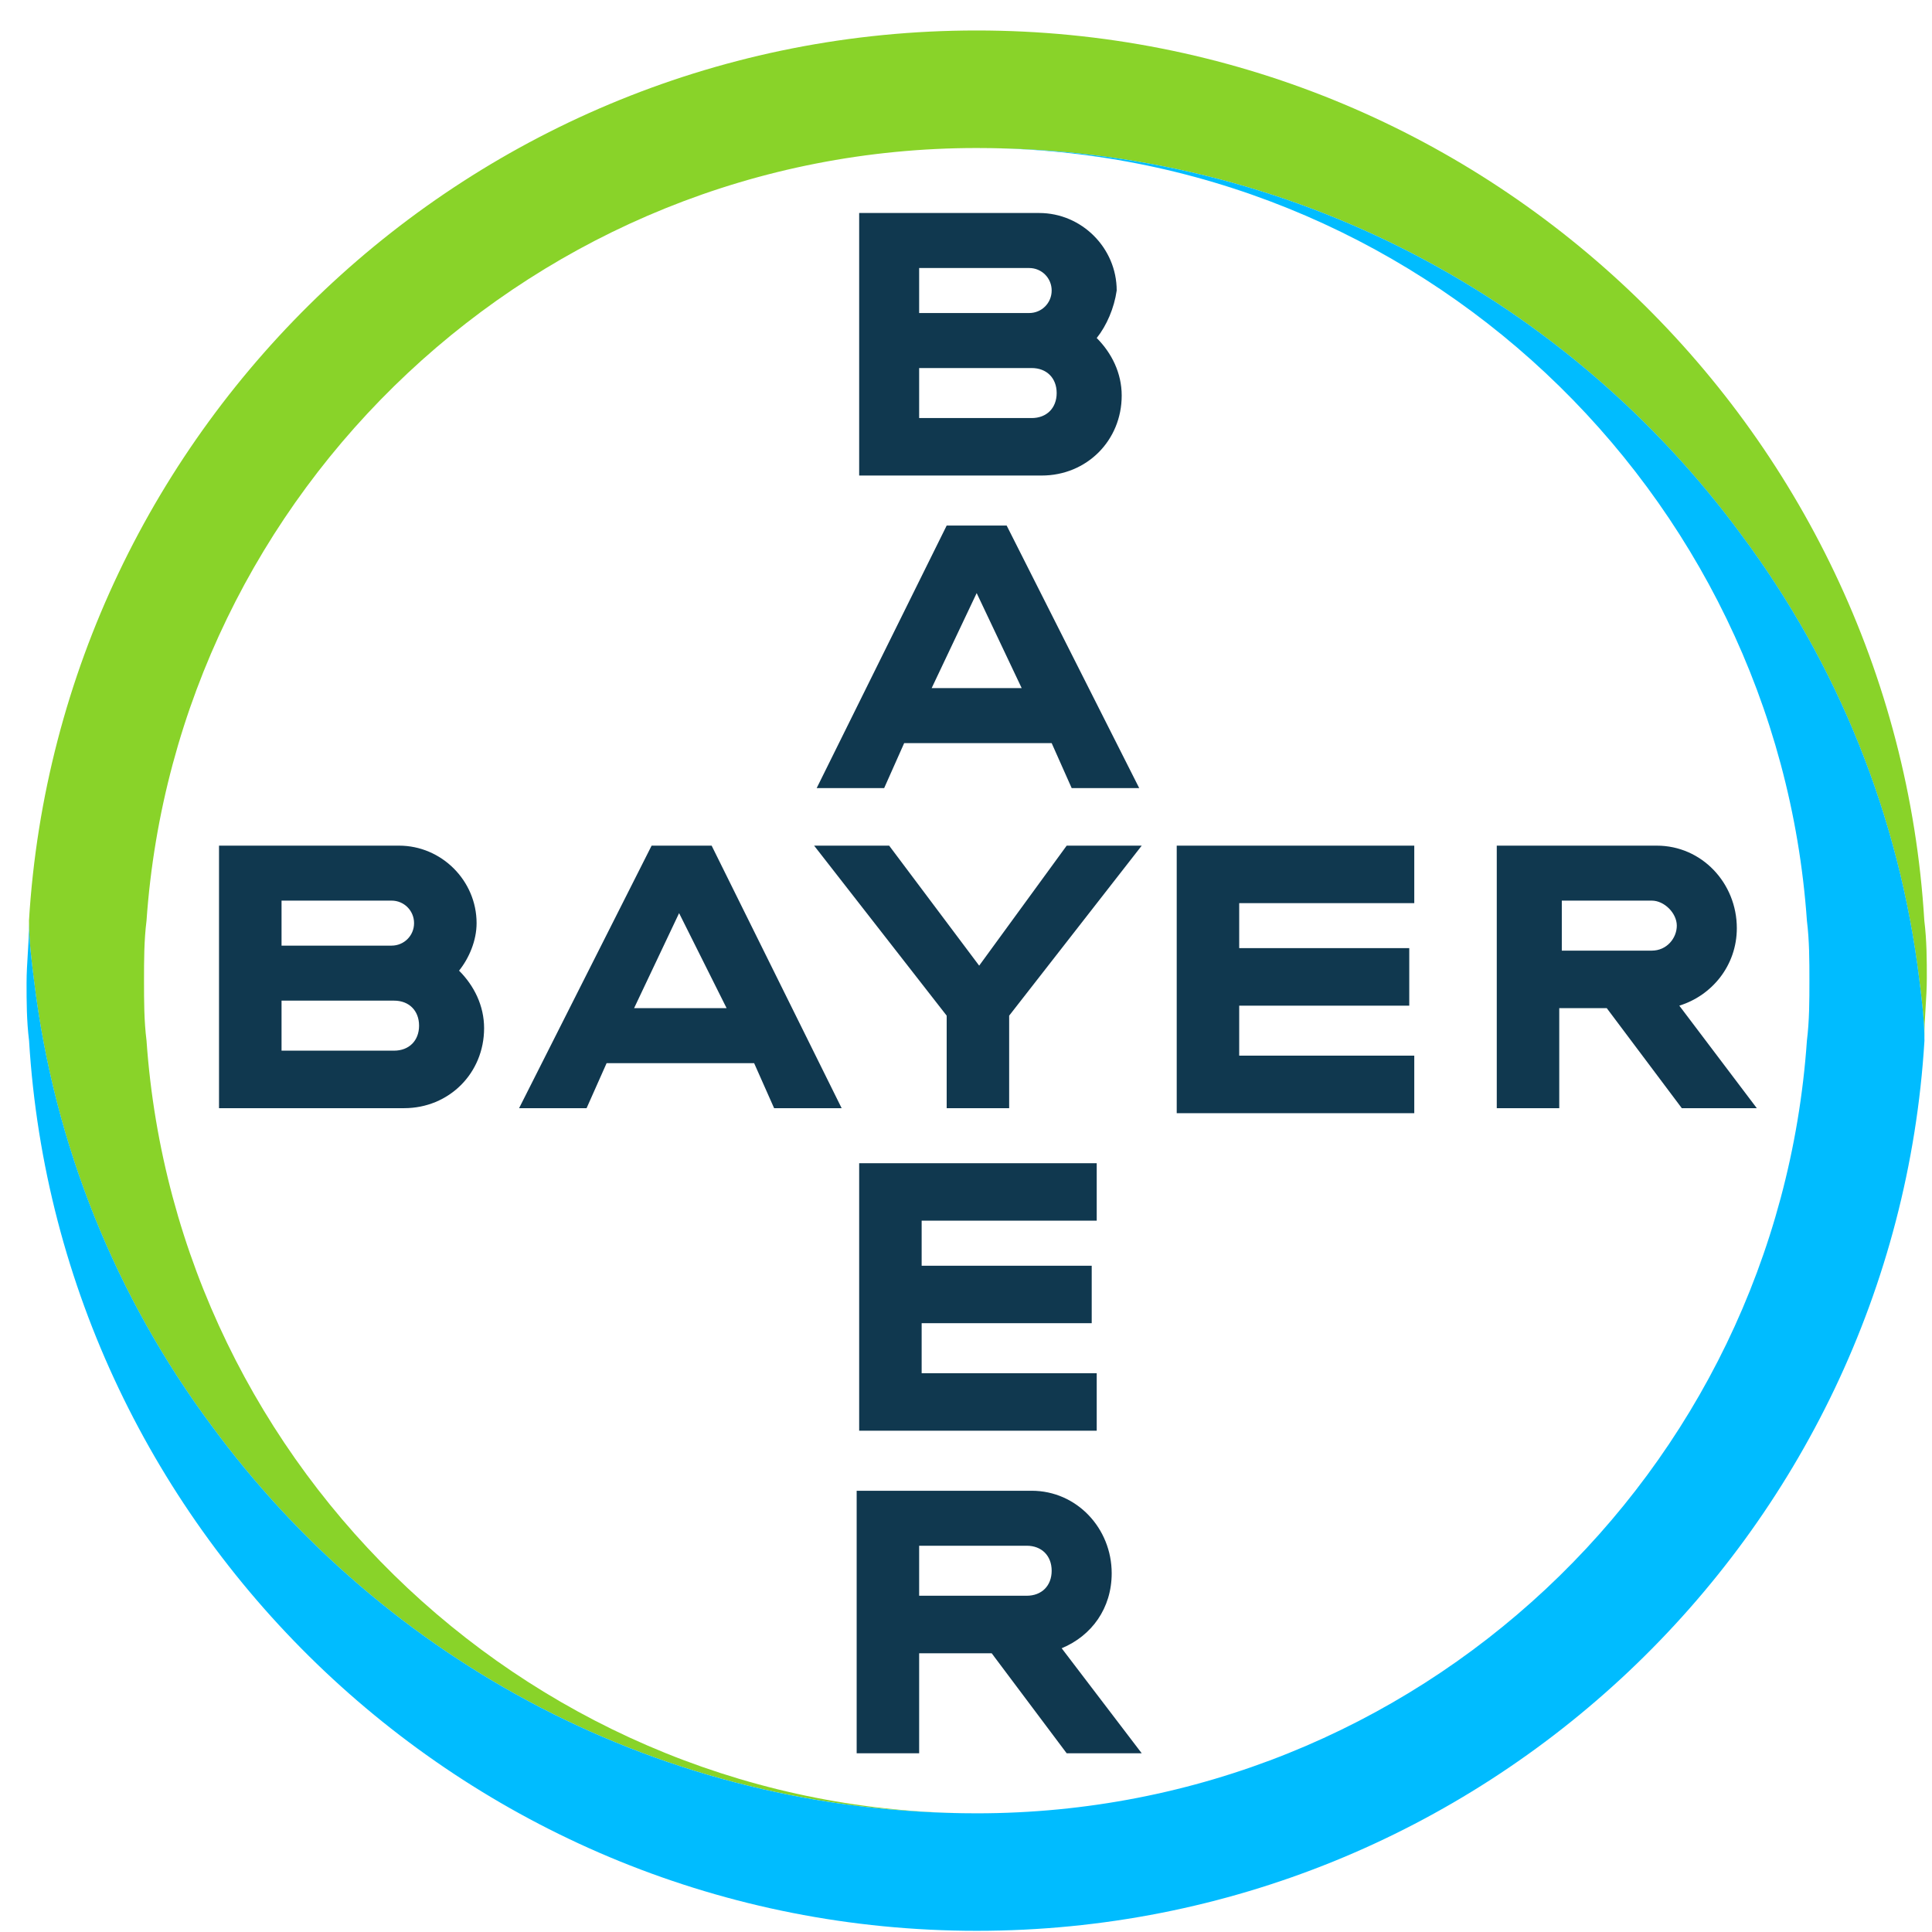
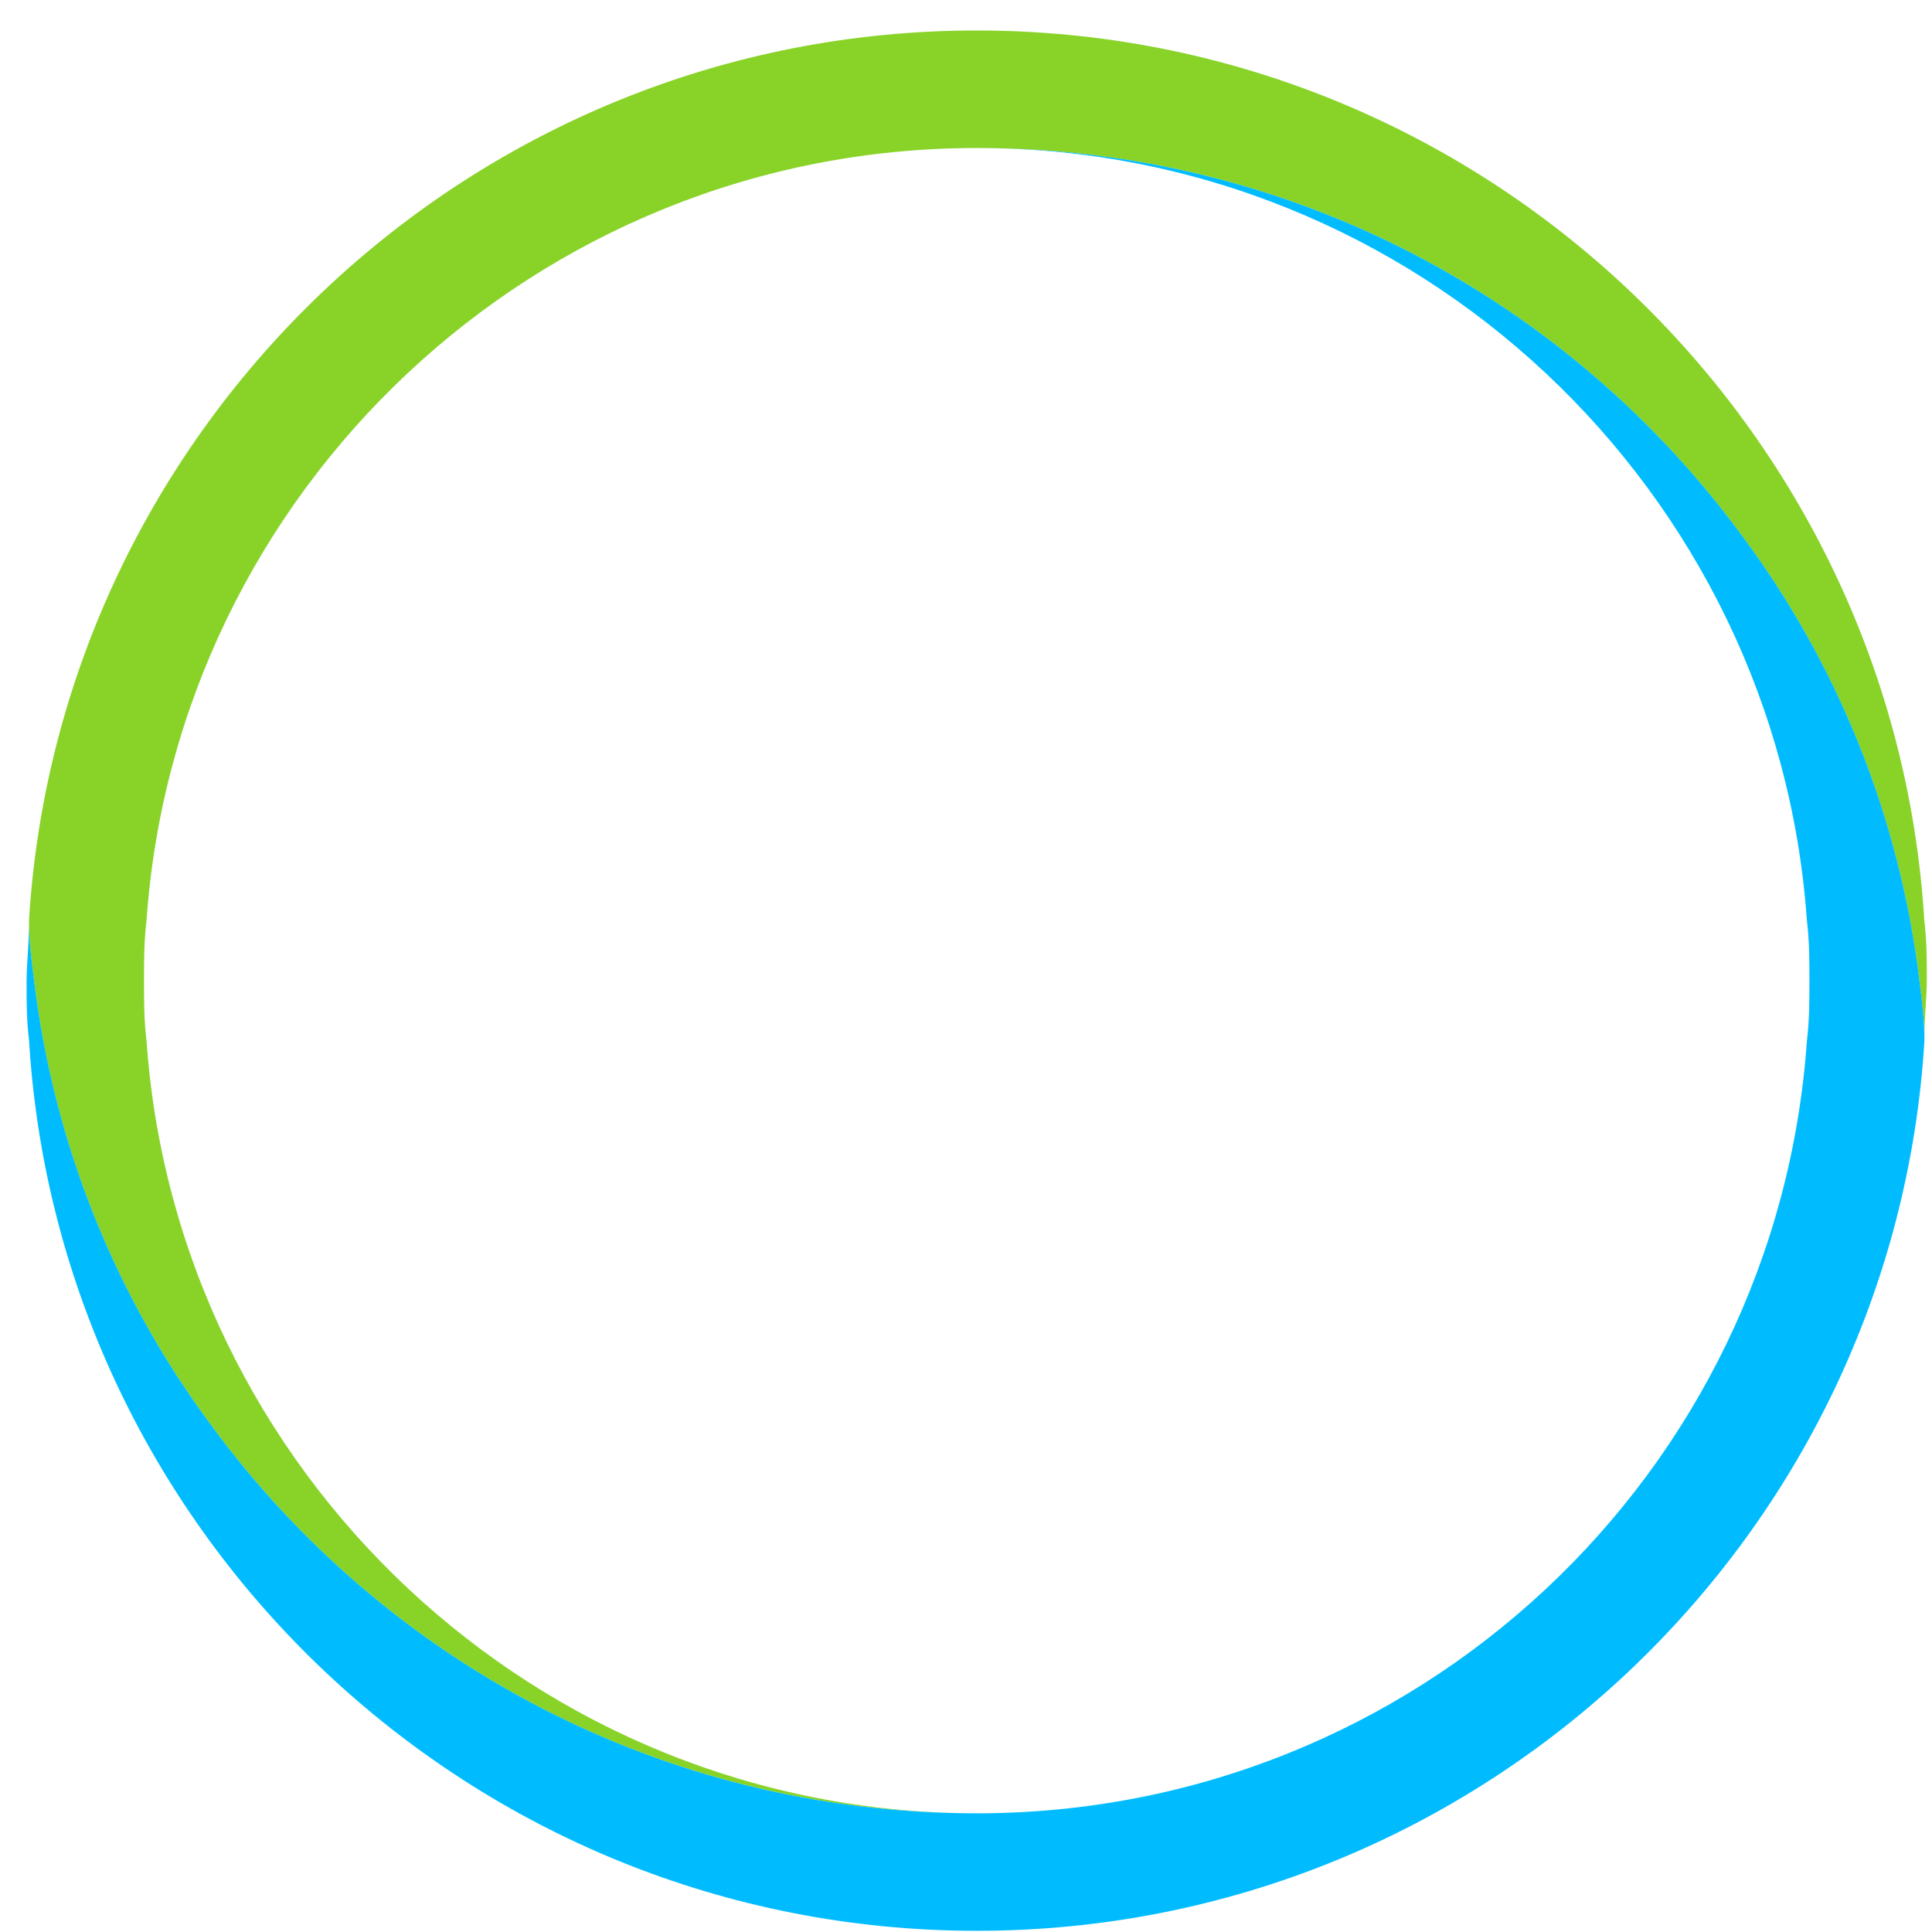
<svg xmlns="http://www.w3.org/2000/svg" width="44" height="44" viewBox="0 0 44 44" fill="none">
  <g id="Bayer-Logo.wine 1" clip-path="url(#clip0_35587_35798)">
-     <path id="Vector" d="M20.933 7.129H23.439C23.724 7.129 23.951 6.901 23.951 6.616C23.951 6.332 23.724 6.104 23.439 6.104H20.933V7.129ZM20.933 9.521H23.496C23.837 9.521 24.065 9.293 24.065 8.951C24.065 8.61 23.837 8.382 23.496 8.382H20.933V9.521ZM24.977 7.698C25.318 8.04 25.546 8.496 25.546 9.008C25.546 10.033 24.749 10.83 23.724 10.83H19.567V4.851H23.667C24.635 4.851 25.432 5.648 25.432 6.616C25.375 7.015 25.204 7.414 24.977 7.698ZM25.945 17.949H24.407L23.951 16.924H20.592L20.136 17.949H18.599L21.56 11.969H22.926L25.945 17.949ZM22.243 13.507L21.218 15.671H23.268L22.243 13.507ZM24.293 19.259H26.002L22.983 23.131V25.238H21.56V23.131L18.541 19.259H20.25L22.3 21.992L24.293 19.259ZM32.209 19.259V20.568H28.222V21.593H32.095V22.903H28.222V24.042H32.209V25.352H26.799V19.259H32.209ZM36.593 22.96H35.511V25.238H34.088V19.259H37.732C38.758 19.259 39.555 20.113 39.555 21.138C39.555 21.992 38.985 22.675 38.245 22.903L40.01 25.238H38.302L36.593 22.96ZM37.618 20.511H35.569V21.65H37.618C37.96 21.65 38.188 21.366 38.188 21.081C38.188 20.796 37.903 20.511 37.618 20.511ZM19.168 25.238H17.63L17.175 24.213H13.815L13.359 25.238H11.822L14.84 19.259H16.207L19.168 25.238ZM15.466 20.796L14.441 22.96H16.548L15.466 20.796ZM6.412 21.536H8.918C9.202 21.536 9.43 21.309 9.43 21.024C9.43 20.739 9.202 20.511 8.918 20.511H6.412V21.536ZM6.412 23.928H8.975C9.316 23.928 9.544 23.7 9.544 23.359C9.544 23.017 9.316 22.789 8.975 22.789H6.412V23.928ZM10.455 22.106C10.797 22.448 11.025 22.903 11.025 23.416C11.025 24.441 10.227 25.238 9.202 25.238H4.988V19.259H9.088C10.056 19.259 10.854 20.056 10.854 21.024C10.854 21.422 10.683 21.821 10.455 22.106ZM24.977 26.491V27.8H20.99V28.826H24.863V30.135H20.99V31.274H24.977V32.584H19.567V26.491H24.977ZM23.951 35.773C23.951 35.431 23.724 35.203 23.382 35.203H20.933V36.342H23.382C23.724 36.342 23.951 36.115 23.951 35.773ZM19.51 39.93V33.951H23.496C24.521 33.951 25.318 34.805 25.318 35.83C25.318 36.627 24.863 37.254 24.179 37.538L26.002 39.93H24.293L22.585 37.652H20.933V39.93H19.51Z" fill="#10384F" />
    <path id="Vector_2" d="M43.825 20.967C43.142 9.692 33.746 0.694 22.243 0.694C10.74 0.694 1.344 9.692 0.66 20.967C0.66 21.423 0.717 21.878 0.774 22.334C1.23 26.092 2.653 29.566 4.817 32.47C8.747 37.823 15.068 41.297 22.243 41.297C12.22 41.297 4.02 33.495 3.337 23.7C3.28 23.245 3.28 22.789 3.28 22.334C3.28 21.878 3.28 21.423 3.337 20.967C4.02 11.172 12.22 3.371 22.243 3.371C29.418 3.371 35.739 6.844 39.668 12.197C41.832 15.101 43.256 18.575 43.712 22.334C43.769 22.789 43.825 23.245 43.825 23.643C43.825 23.188 43.882 22.732 43.882 22.277C43.882 21.878 43.882 21.423 43.825 20.967Z" fill="#89D329" />
    <path id="Vector_3" d="M0.662 23.701C1.346 34.976 10.742 43.973 22.245 43.973C33.748 43.973 43.144 34.976 43.828 23.701C43.828 23.245 43.771 22.789 43.714 22.334C43.258 18.575 41.835 15.102 39.671 12.197C35.741 6.844 29.42 3.371 22.245 3.371C32.268 3.371 40.468 11.172 41.151 20.967C41.208 21.423 41.208 21.878 41.208 22.334C41.208 22.789 41.208 23.245 41.151 23.701C40.468 33.552 32.268 41.297 22.245 41.297C15.07 41.297 8.749 37.823 4.819 32.47C2.656 29.566 1.232 26.092 0.776 22.334C0.719 21.878 0.662 21.423 0.662 21.024C0.662 21.48 0.605 21.935 0.605 22.391C0.605 22.789 0.605 23.245 0.662 23.701Z" fill="#00BCFF" />
  </g>
  <defs>
    <clipPath id="clip0_35587_35798">
      <rect width="43.333" height="43.333" fill="white" transform="translate(0.578 0.667)" />
    </clipPath>
  </defs>
</svg>